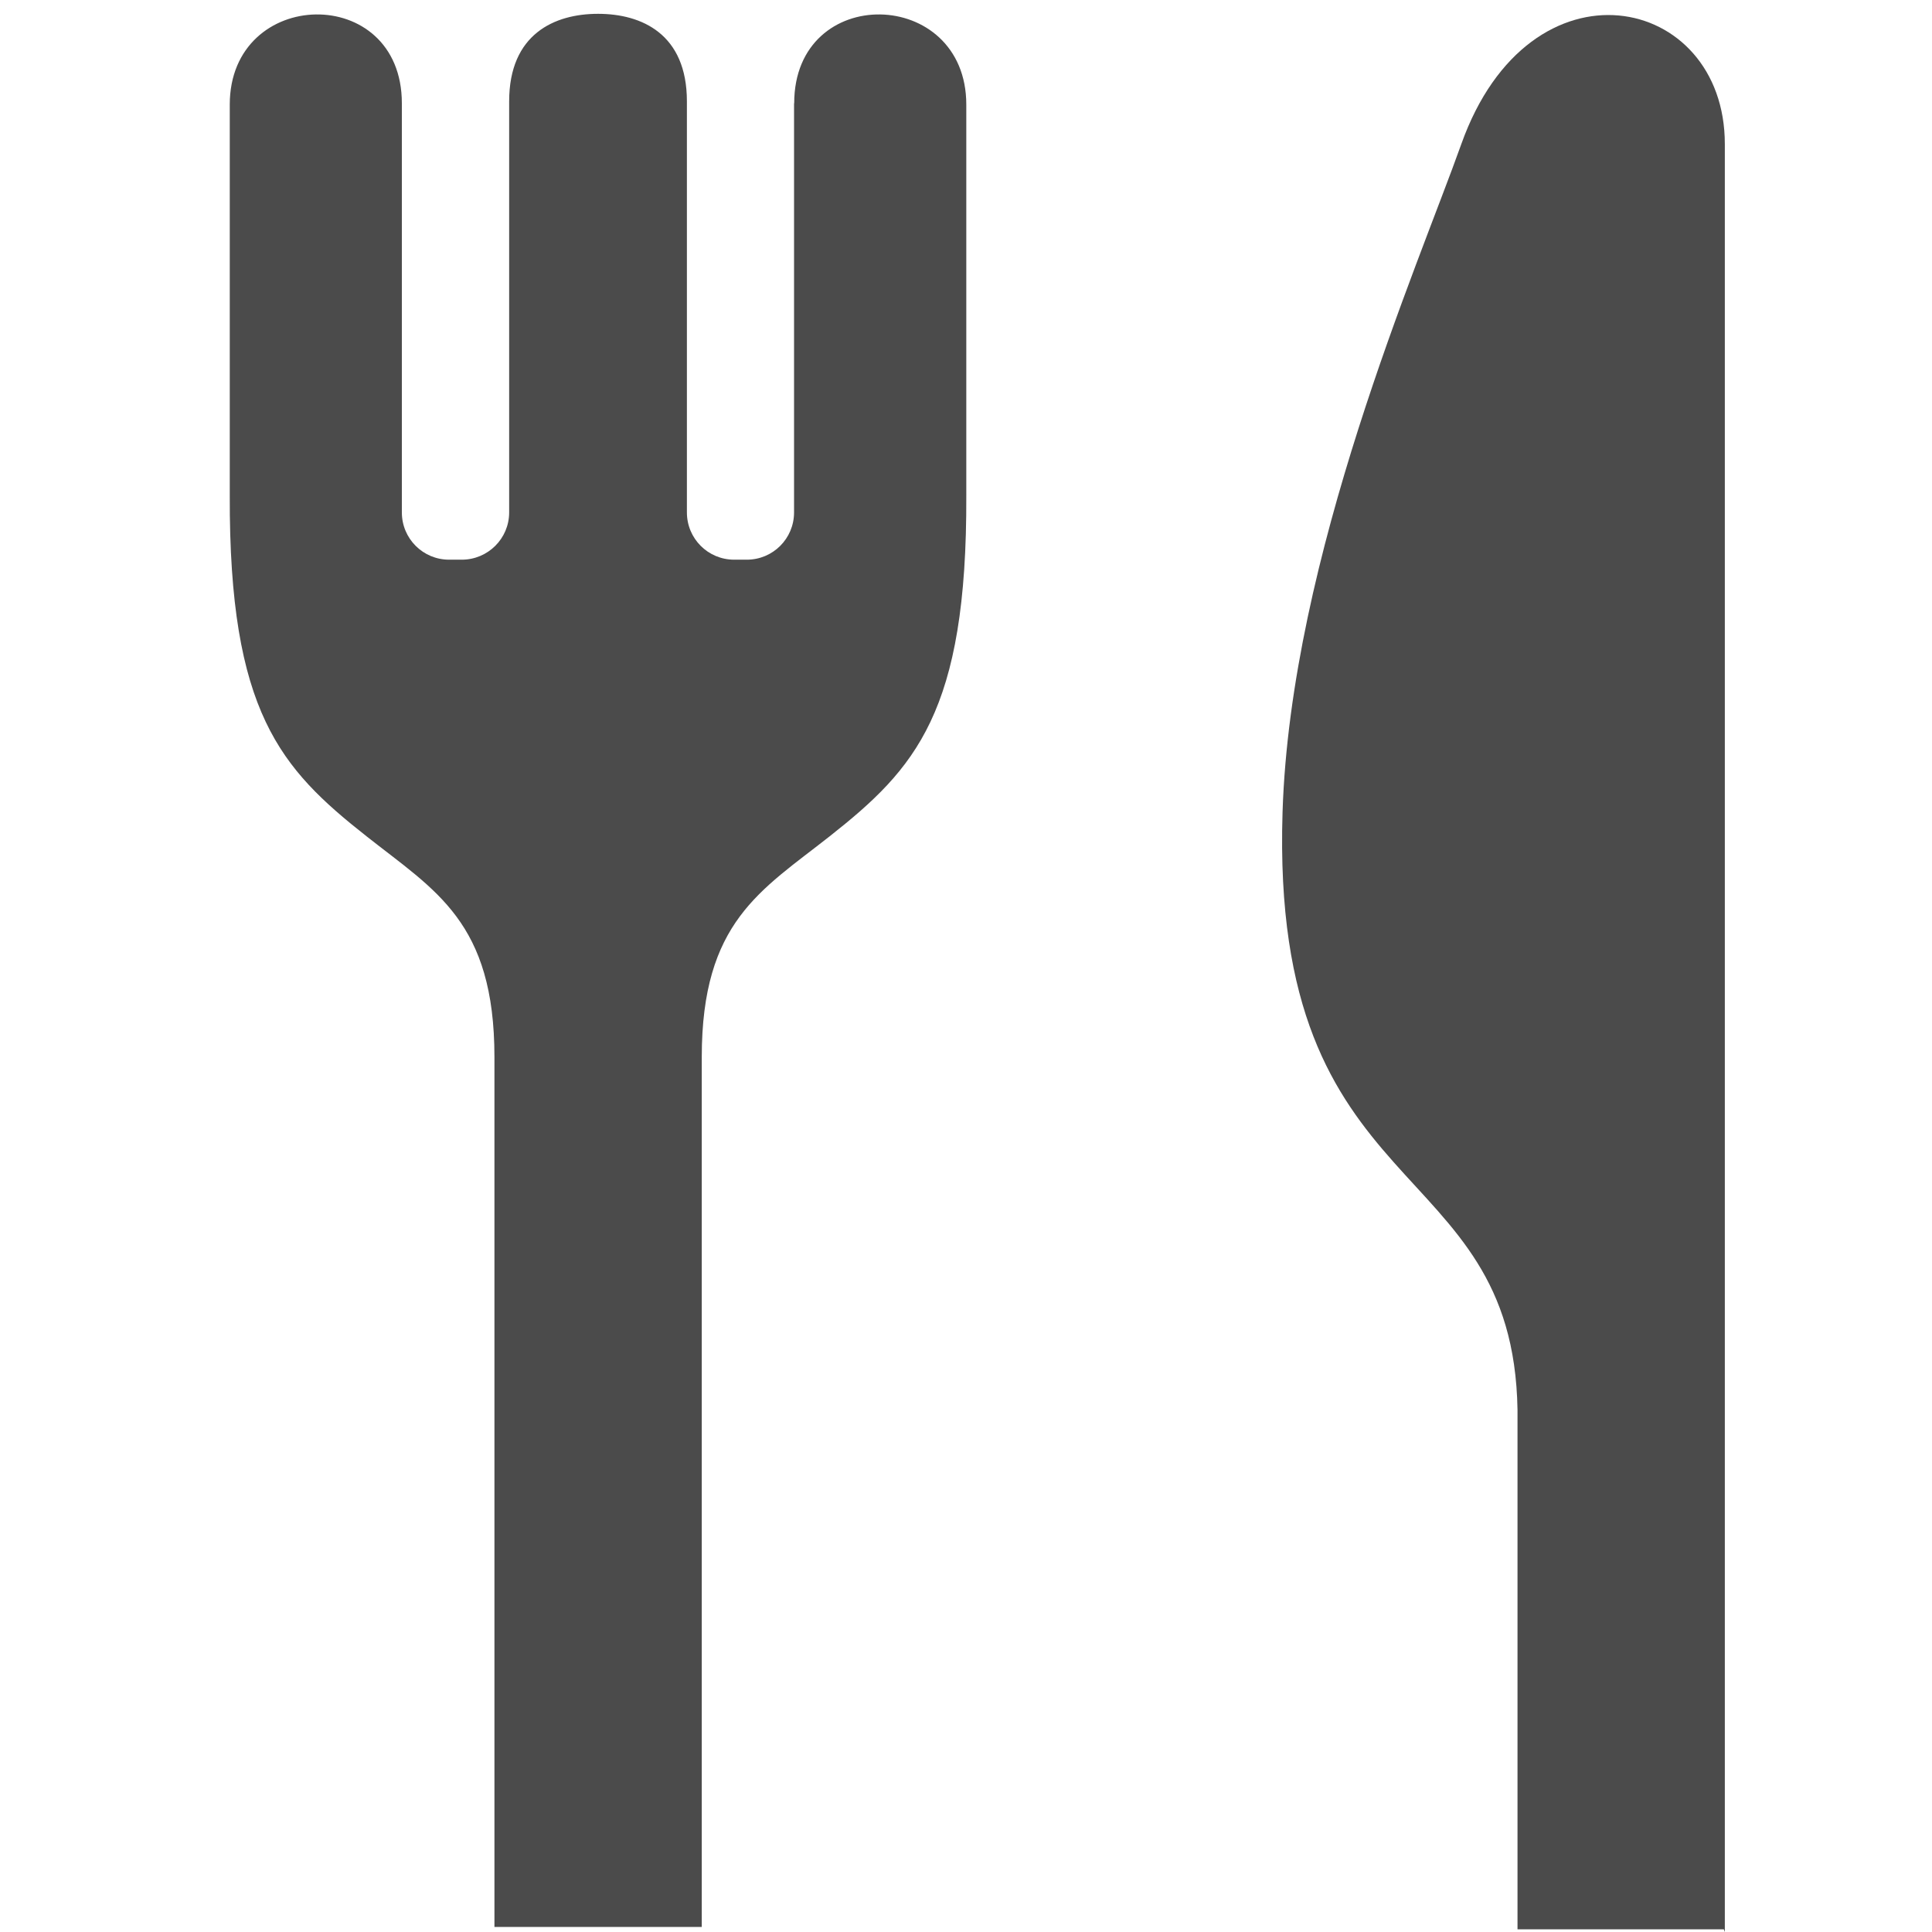
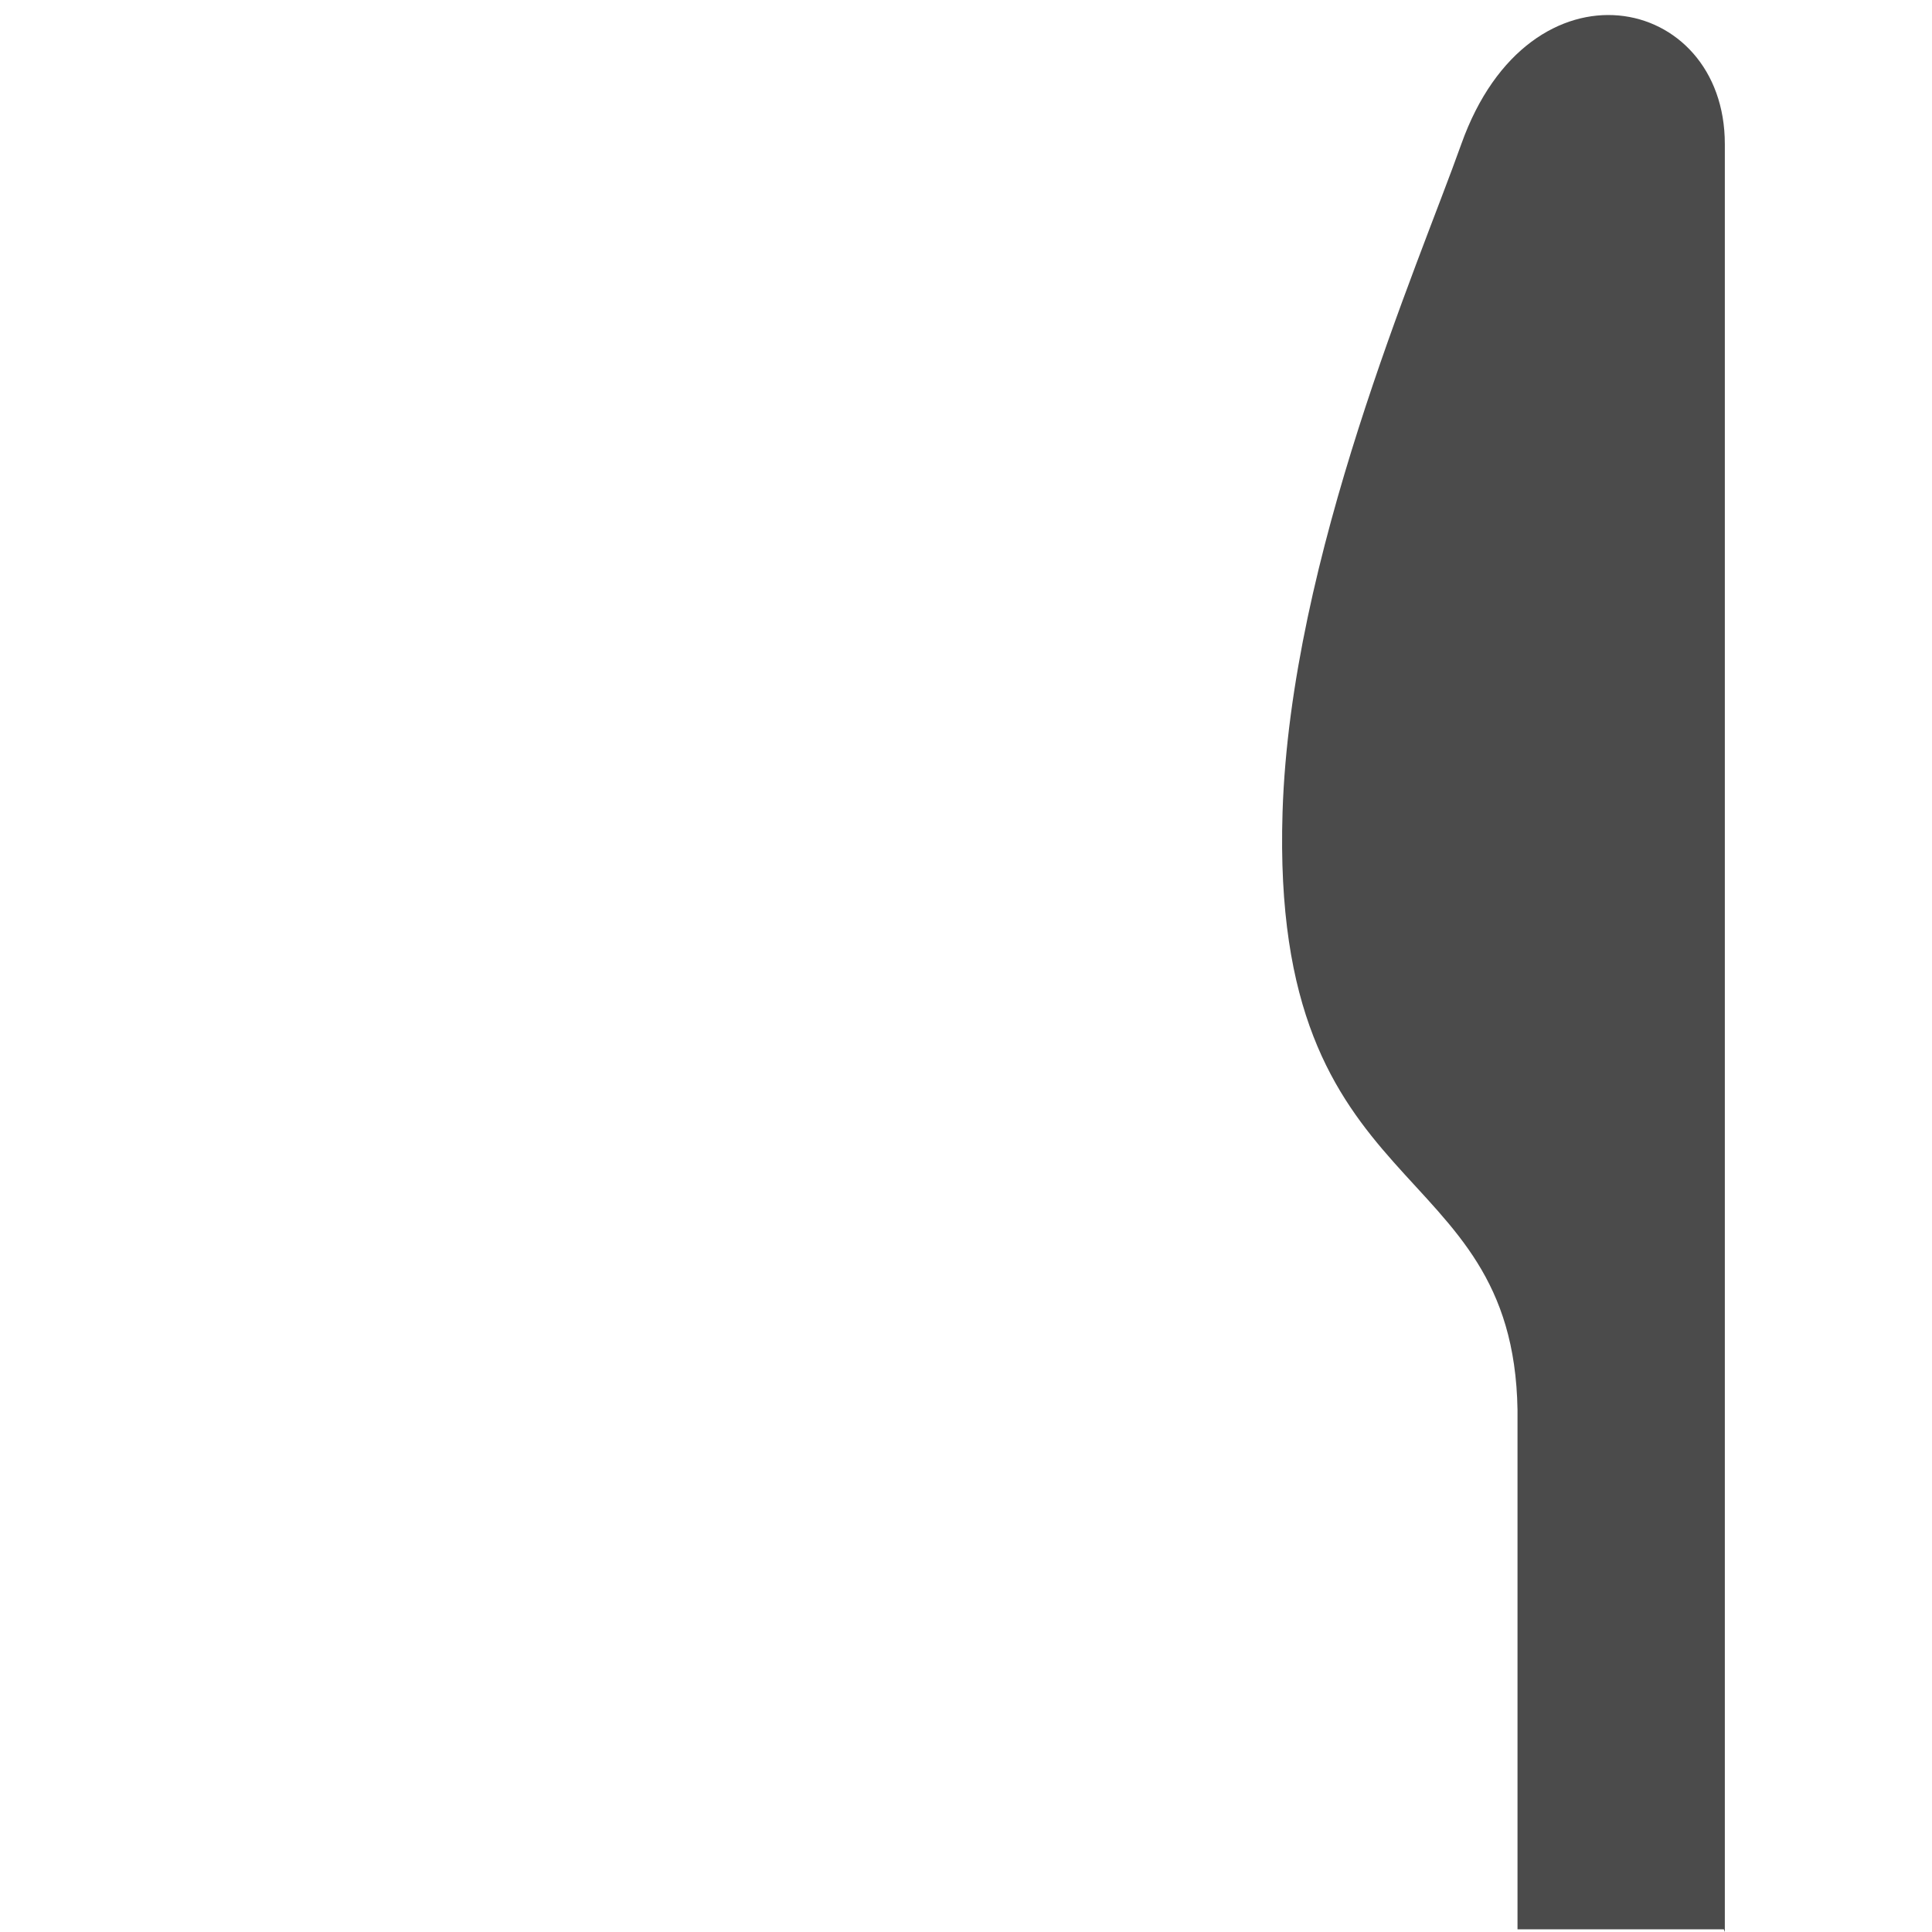
<svg xmlns="http://www.w3.org/2000/svg" id="_1" viewBox="0 0 130 130">
  <defs>
    <style>.cls-1{fill:#4b4b4b;}</style>
  </defs>
-   <path class="cls-1" d="M53.43,6.95v27.53c0,1.76-1.42,3.18-3.18,3.18h-.85c-1.76,0-3.18-1.42-3.18-3.18V6.82c0-4.54-3.05-5.89-5.98-5.89s-5.98,1.36-5.98,5.89v27.66c0,1.76-1.43,3.18-3.19,3.18h-.85c-1.76,0-3.18-1.42-3.18-3.18V6.95c0-8.12-11.58-7.85-11.58,.09v26.29c-.05,14.6,3.43,18.39,9.2,22.94,4.64,3.67,8.61,5.76,8.61,14.86v58.53h13.95v-58.53c0-9.1,3.97-11.2,8.61-14.86,5.76-4.55,9.25-8.34,9.19-22.94V7.04c0-7.94-11.58-8.21-11.58-.09Z" />
  <path class="cls-1" d="M98.33,9.69c-2.96,8.31-11.49,27.77-12.03,44.96-.84,26.68,15.52,22.73,15.81,40.21v34.96h13.88l.07,.18V9.69c0-10.13-13.12-12.93-17.73,0Z" />
</svg>